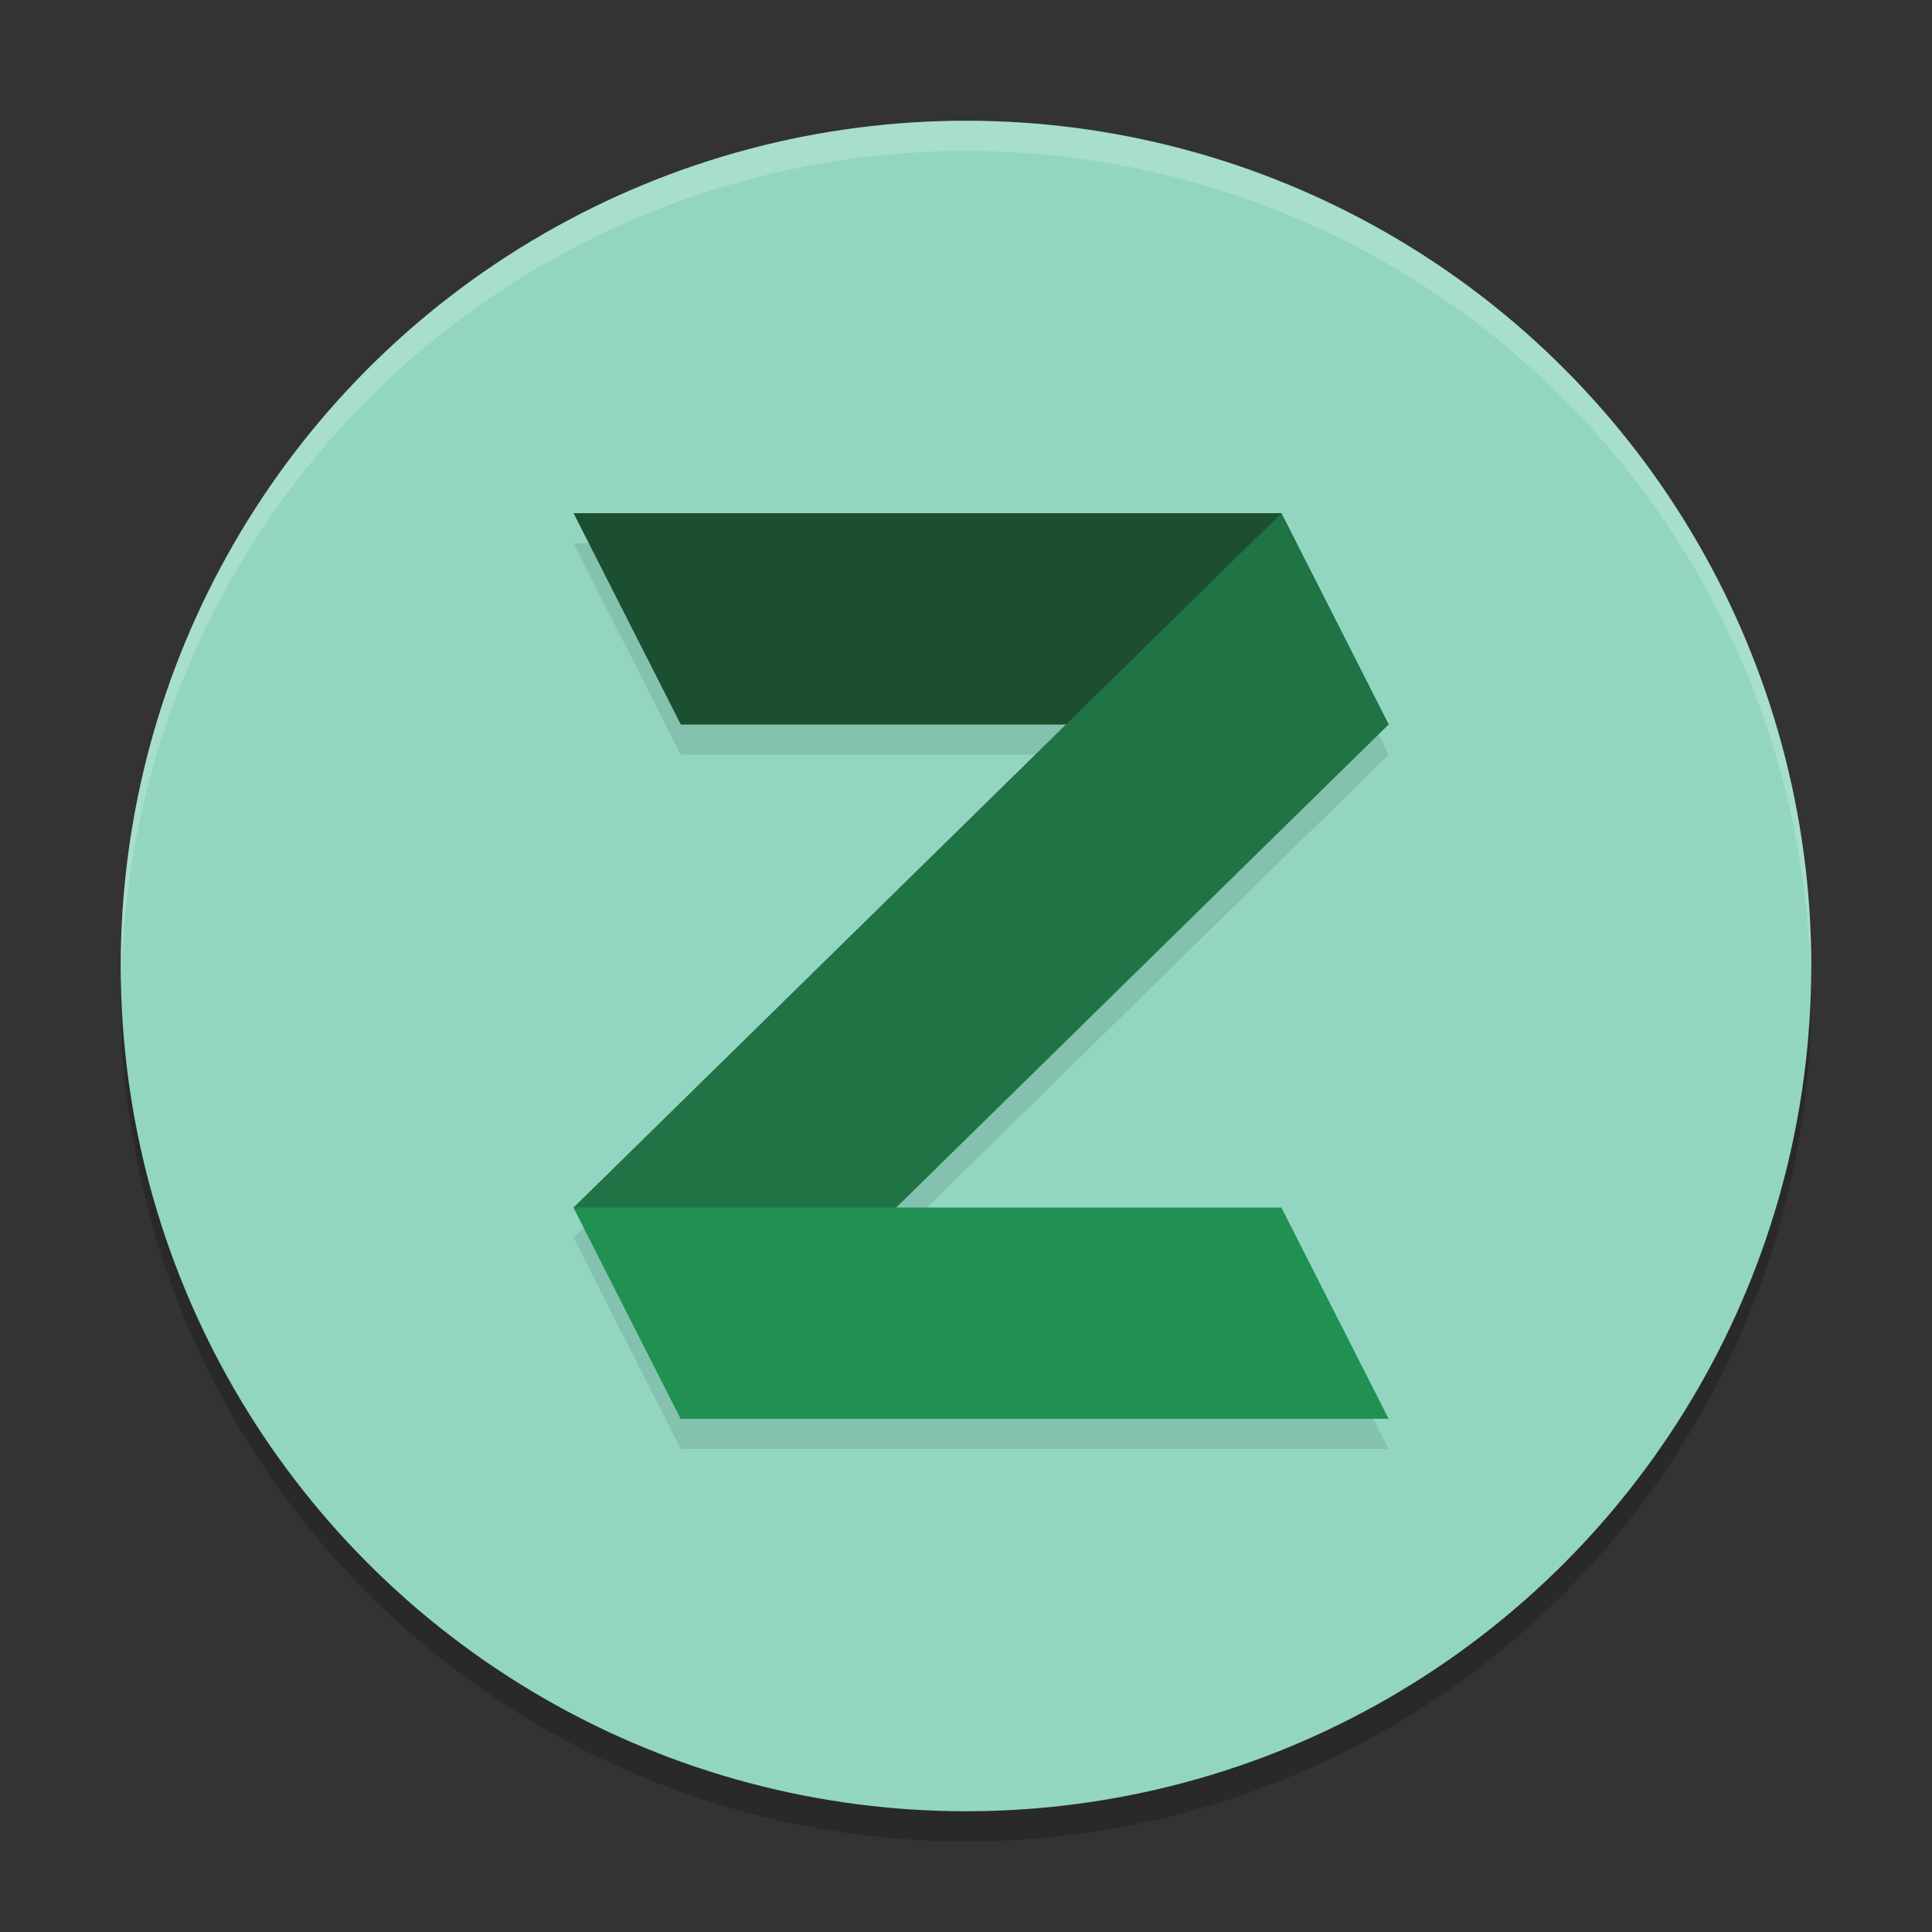
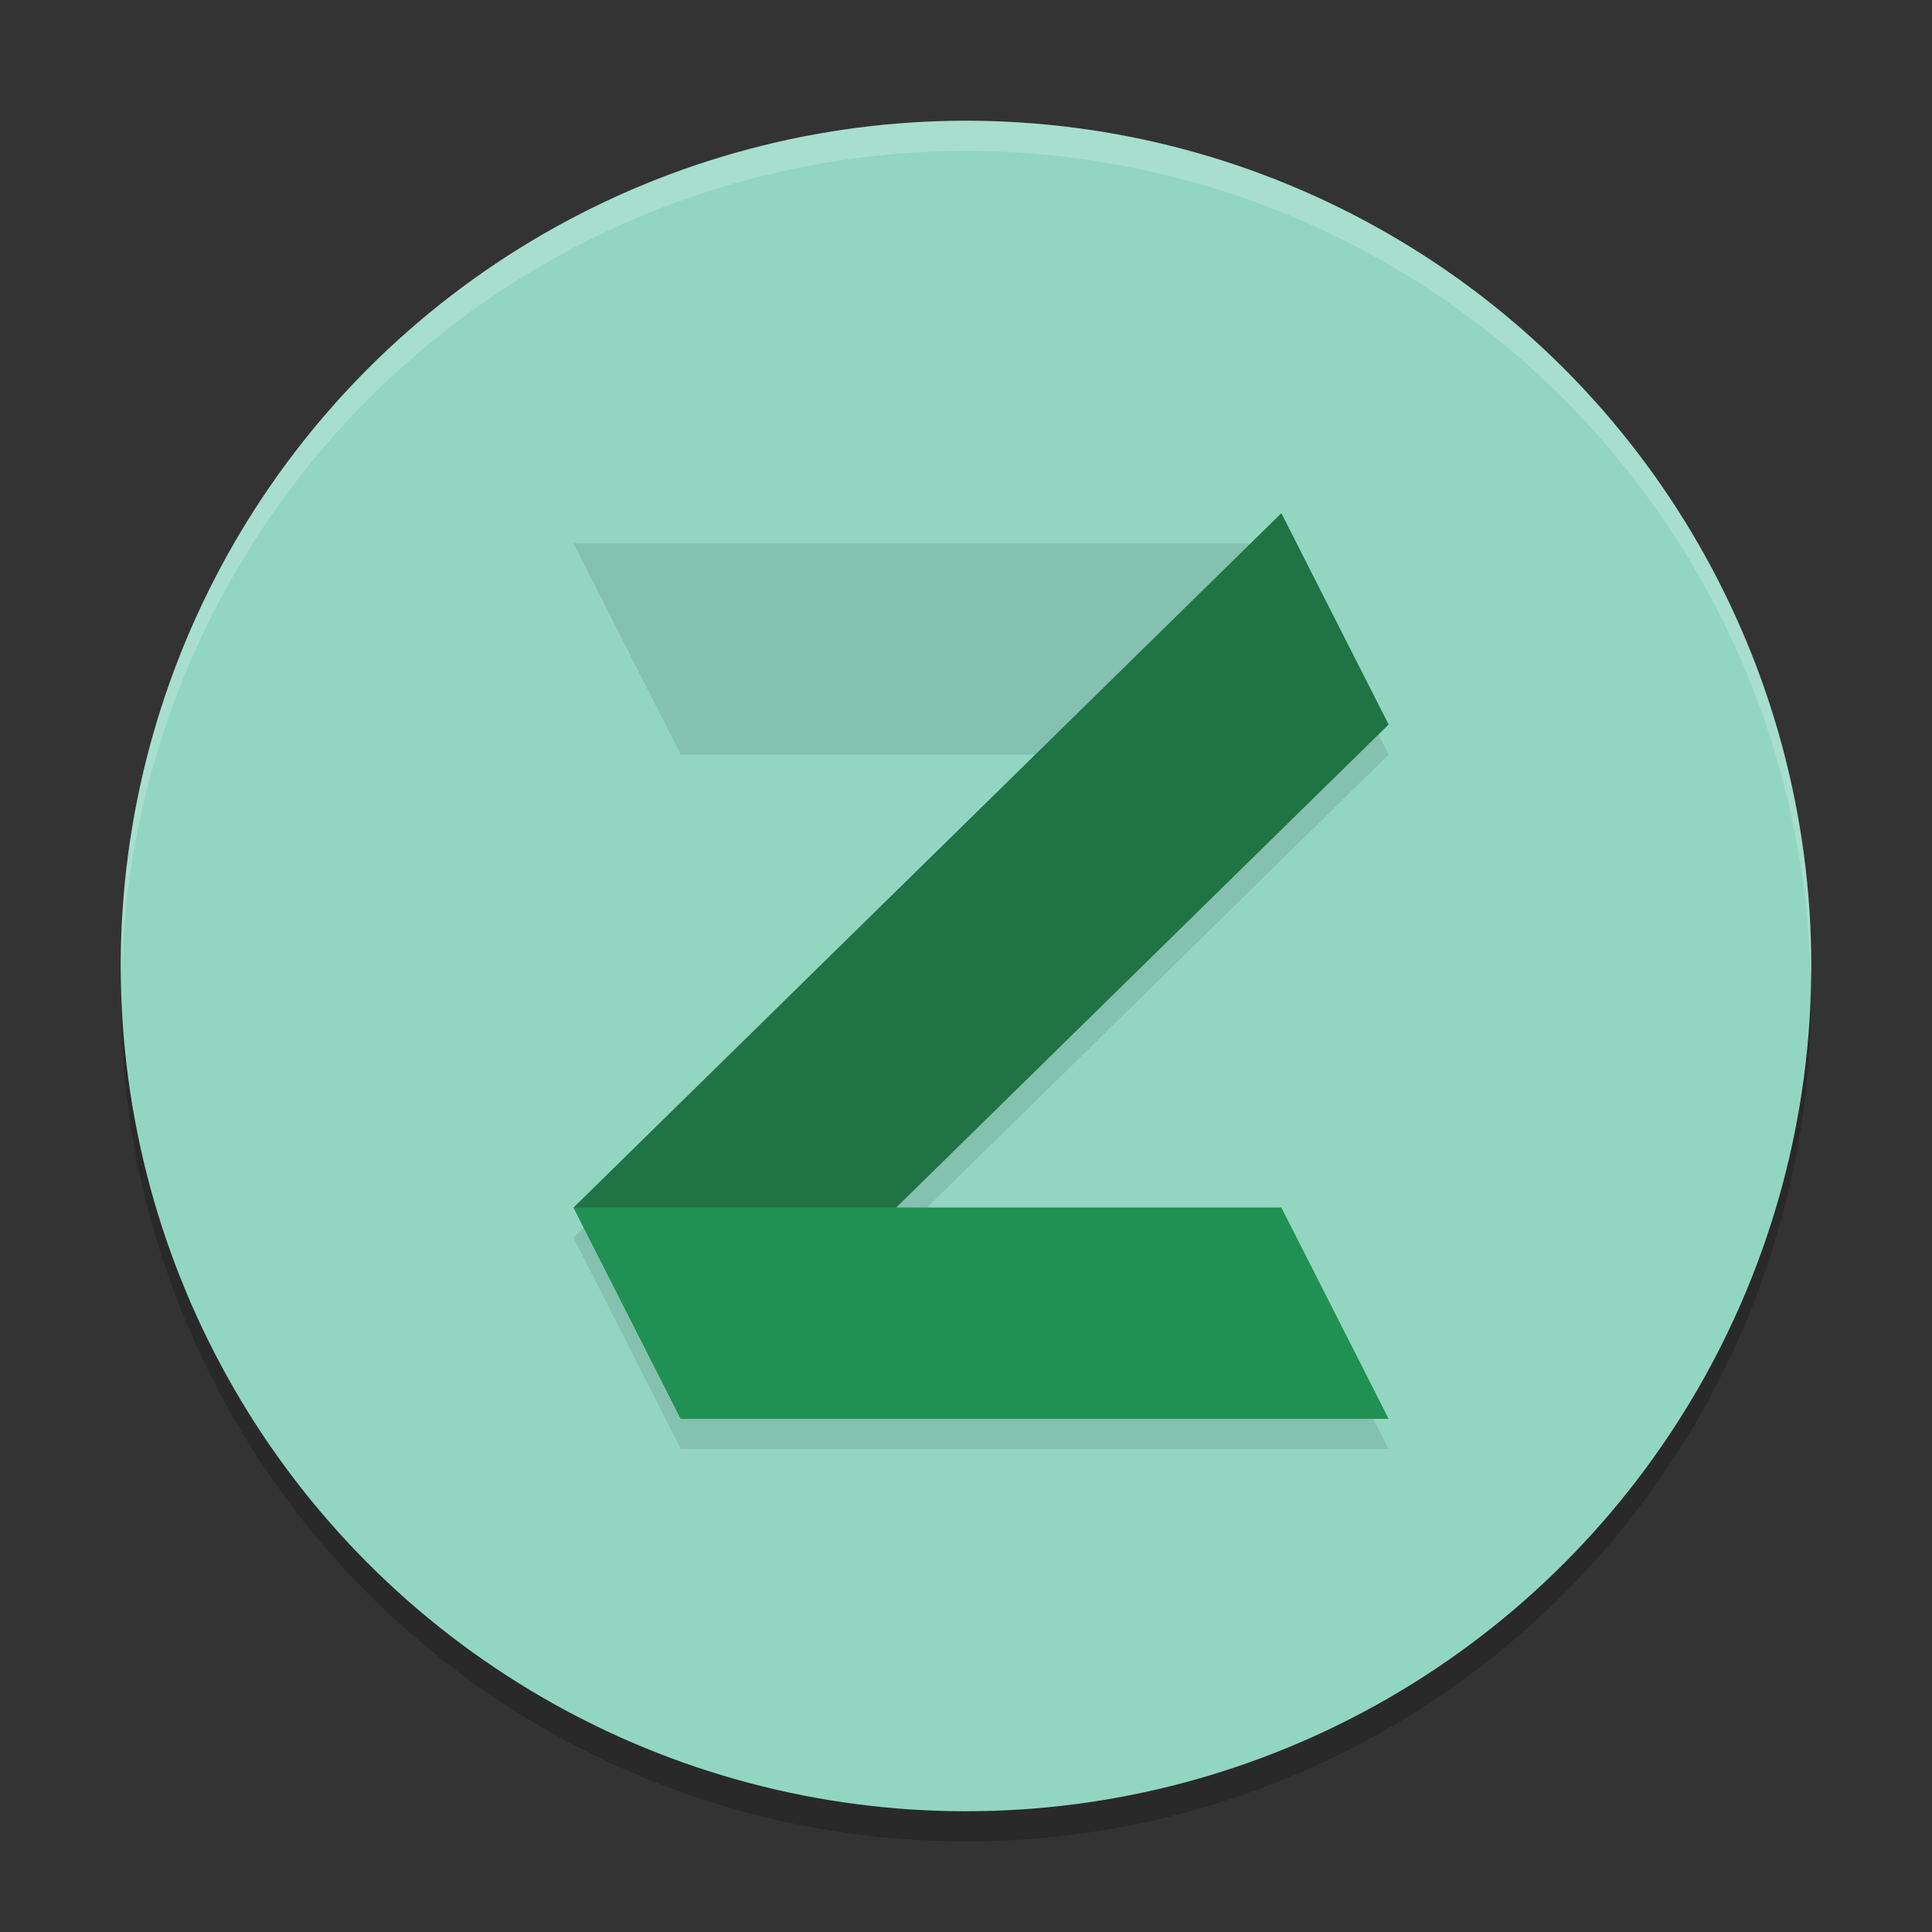
<svg xmlns="http://www.w3.org/2000/svg" width="64" height="64" version="1.1">
  <rect width="100%" height="100%" fill="#333333" stroke="none" />
  <circle style="opacity:0.2" cx="32" cy="33" r="28" />
  <circle style="fill:#92d6c1" cx="32" cy="32" r="28" />
  <path style="opacity:0.1" d="m 19,18 3.553,7 H 35.311 L 19,41 22.553,48 H 46 L 42.447,41 H 29.689 L 46,25 42.447,18 Z" />
-   <path style="fill:#1b4f2f" d="M 19,17 H 42.447 L 46,24 H 22.553 Z" />
  <path style="fill:#207344" d="M 19,40 42.447,17 46,24 22.553,47 Z" />
  <path style="fill:#219053" d="M 19,40 H 42.447 L 46,47 H 22.553 Z" />
  <path style="fill:#ffffff;opacity:0.2" d="M 32 4 A 28 28 0 0 0 4 32 A 28 28 0 0 0 4.021 32.586 A 28 28 0 0 1 32 5 A 28 28 0 0 1 59.979 32.414 A 28 28 0 0 0 60 32 A 28 28 0 0 0 32 4 z" />
</svg>